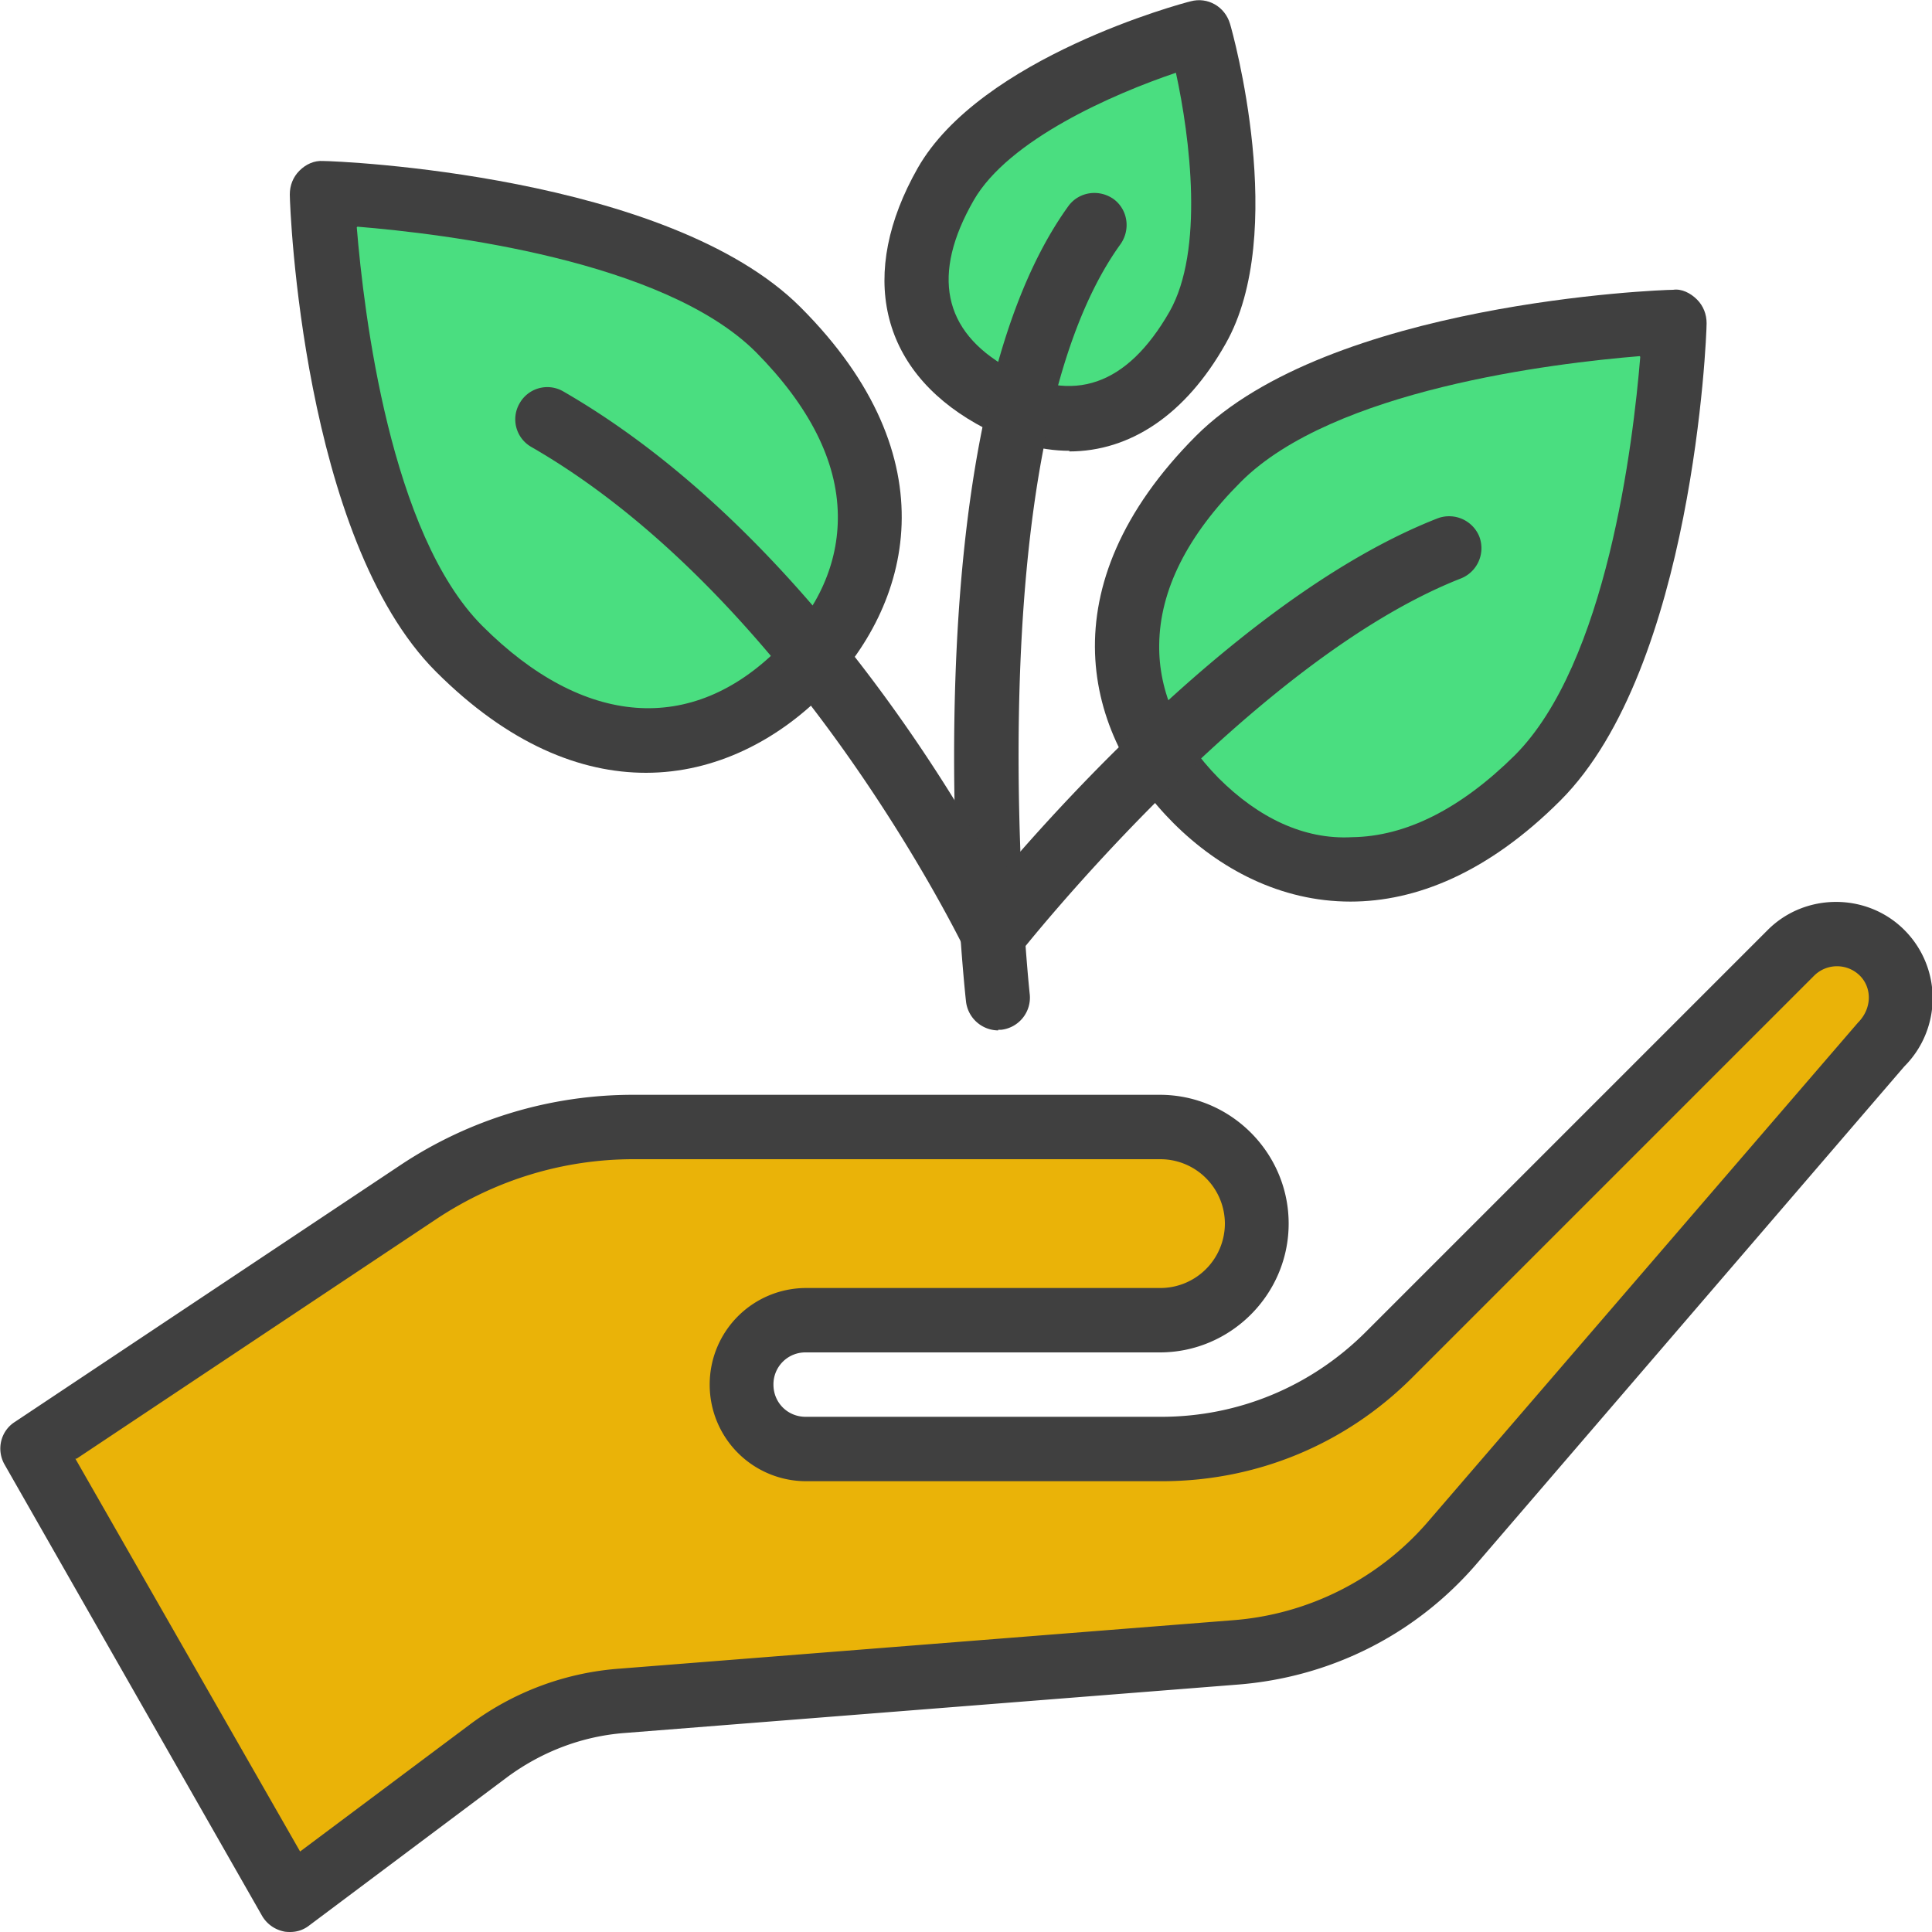
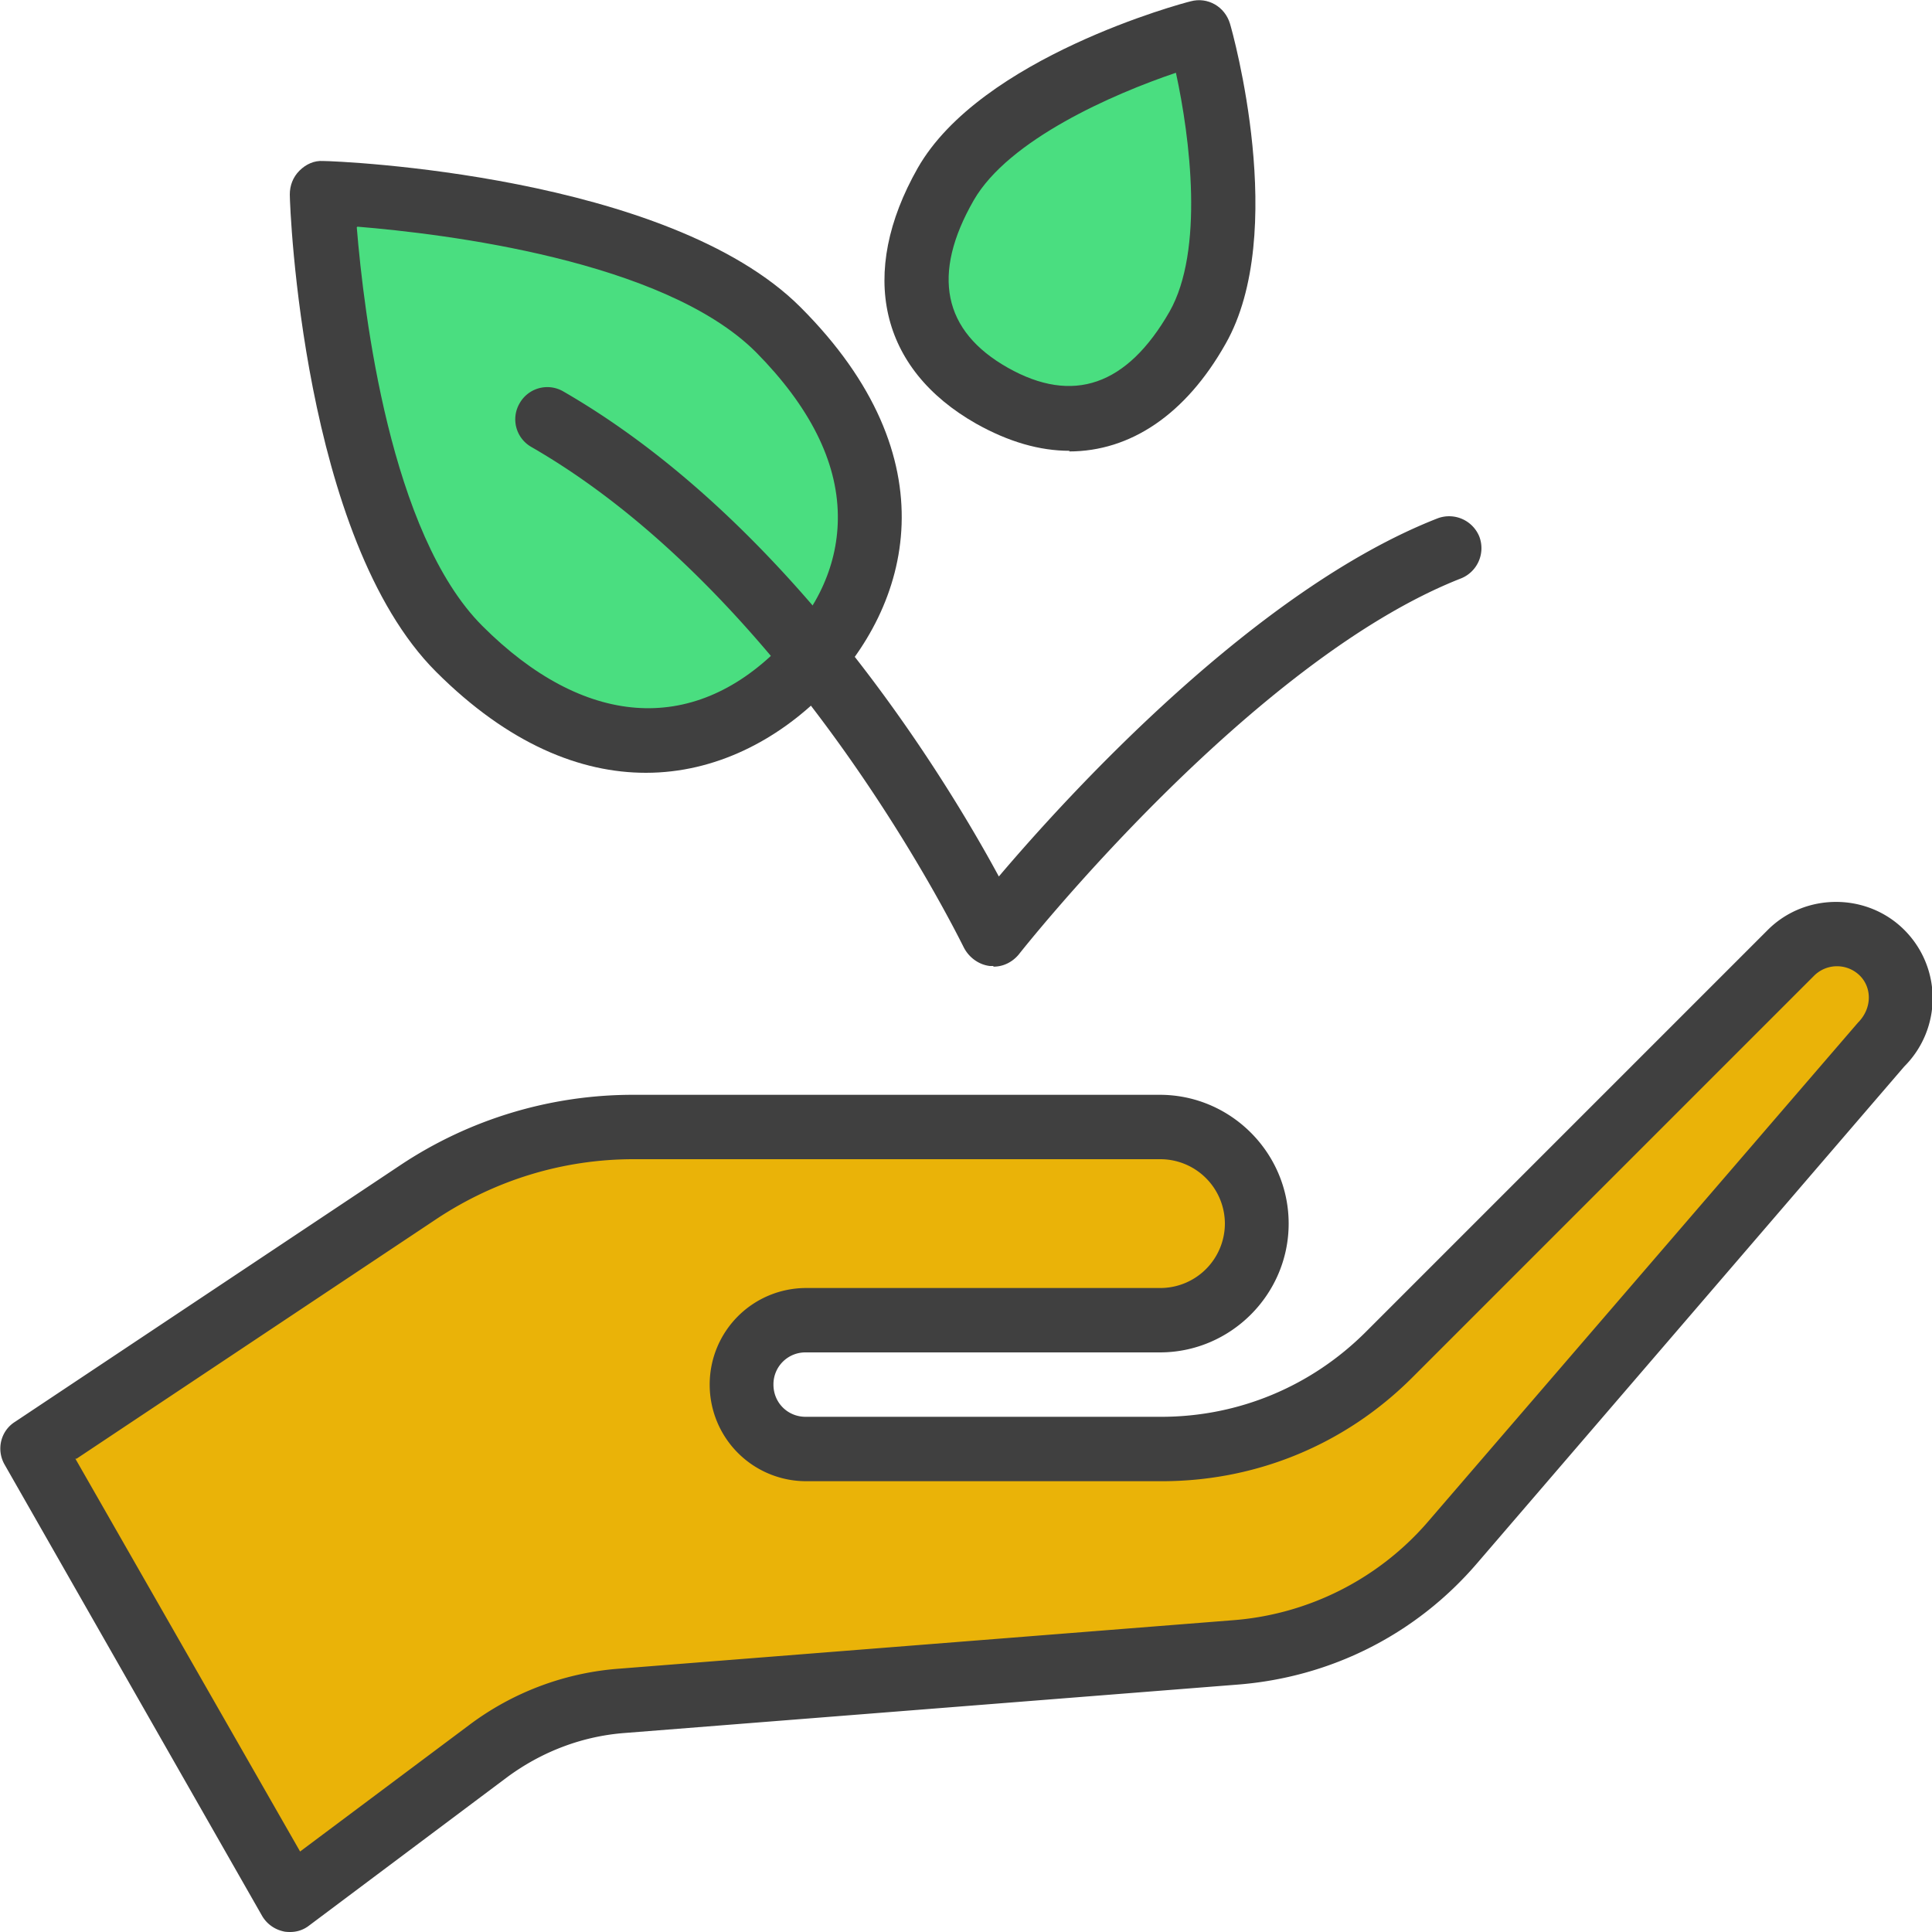
<svg xmlns="http://www.w3.org/2000/svg" fill="none" viewBox="0 0 128 128">
  <g clip-path="url(#a)">
-     <path fill="#4ADE80" d="M101.845 51.499c8.32-8.32 9.088-30.208 9.088-30.208s-21.888.768-30.208 9.088c-8.32 8.32-7.338 16.81-1.493 22.613 5.845 5.845 14.293 6.827 22.613-1.493Z" />
-     <path fill="#404040" d="M89.472 59.733c-4.65 0-8.704-2.176-11.733-5.205-5.846-5.845-8.491-15.616 1.493-25.643 8.832-8.832 30.72-9.685 31.616-9.685.555-.085 1.152.213 1.579.64.426.427.64.981.64 1.579 0 .938-.896 22.826-9.686 31.616-4.821 4.821-9.6 6.698-13.909 6.698Zm19.157-36.138c-5.717.469-20.309 2.218-26.41 8.32-3.542 3.541-5.376 7.168-5.419 10.794-.043 3.158 1.323 6.187 3.925 8.832 2.646 2.646 5.675 4.096 8.832 3.926 3.584-.043 7.211-1.878 10.795-5.419 6.101-6.101 7.851-20.693 8.32-26.41l-.043-.043Z" />
    <path fill="#4ADE80" d="M51.541 21.845c-8.32-8.32-30.207-9.088-30.207-9.088s.768 21.888 9.088 30.208c8.32 8.32 16.81 7.339 22.613 1.494 5.845-5.846 6.827-14.294-1.493-22.614Z" />
    <path fill="#404040" d="M42.795 51.2c-4.31 0-9.088-1.877-13.91-6.699-8.832-8.832-9.685-30.72-9.685-31.616 0-.597.213-1.152.64-1.578.427-.427.982-.683 1.579-.64.939 0 22.826.896 31.616 9.685 10.027 10.027 7.339 19.797 1.493 25.643-3.03 3.029-7.125 5.205-11.733 5.205ZM23.637 15.06c.47 5.718 2.22 20.31 8.32 26.41 6.7 6.7 13.867 7.254 19.627 1.494 2.645-2.645 3.968-5.674 3.925-8.832-.042-3.584-1.877-7.21-5.418-10.794-6.102-6.102-20.694-7.851-26.41-8.32l-.044.042Z" />
    <path fill="#4ADE80" d="M79.36 21.717c-3.797 6.656-9.002 7.126-13.61 4.523-4.608-2.603-6.87-7.381-3.072-14.037 3.797-6.656 16.768-10.07 16.768-10.07s3.712 12.928-.086 19.584Z" />
    <path fill="#404040" d="M70.87 29.867c-2.006 0-4.054-.598-6.187-1.792-6.4-3.627-7.851-9.942-3.883-16.939C64.981 3.797 78.336.213 78.89.086c1.11-.3 2.262.34 2.603 1.493.171.554 3.883 13.866-.298 21.205-2.646 4.693-6.315 7.125-10.368 7.125l.042-.042ZM77.91 4.82c-4.183 1.41-11.095 4.44-13.399 8.45-2.816 4.907-2.048 8.662 2.261 11.094 4.31 2.432 7.894 1.194 10.71-3.712 2.304-4.054 1.365-11.52.426-15.83Z" />
    <path fill="#EAB308" d="M124.63 63.104a4.249 4.249 0 0 0-6.016 0L91.99 89.728c-4.011 4.01-9.43 6.23-15.104 6.23h-23.51a4.28 4.28 0 0 1-4.266-4.267 4.28 4.28 0 0 1 4.266-4.267h23.467c3.541 0 6.4-2.859 6.4-6.4 0-3.541-2.859-6.4-6.4-6.4H41.942a25.627 25.627 0 0 0-14.208 4.31L2.176 95.956l17.067 29.867 13.099-9.813c2.602-1.92 5.674-3.115 8.917-3.371l40.533-3.2a21.238 21.238 0 0 0 14.507-7.339l28.416-32.981a4.249 4.249 0 0 0 0-6.016h-.085Z" />
-     <path fill="#404040" d="M19.2 128s-.299 0-.427-.043a2.17 2.17 0 0 1-1.408-1.024L.3 97.024c-.555-.981-.256-2.219.682-2.816L26.54 77.184a27.803 27.803 0 0 1 15.402-4.65h34.902c4.693 0 8.533 3.84 8.533 8.533s-3.84 8.533-8.533 8.533H53.376a2.113 2.113 0 0 0-2.133 2.133c0 1.195.938 2.134 2.133 2.134h23.552c5.12 0 9.941-2.006 13.568-5.632L117.12 61.61c2.475-2.475 6.571-2.475 9.045 0a6.393 6.393 0 0 1 1.878 4.522 6.393 6.393 0 0 1-1.878 4.523l-28.288 32.896c-4.053 4.736-9.728 7.595-15.957 8.064l-40.533 3.2c-2.816.213-5.504 1.237-7.808 2.944l-13.099 9.813a2.01 2.01 0 0 1-1.28.427ZM4.992 96.64l14.89 26.027 11.18-8.363a18.87 18.87 0 0 1 10.026-3.755l40.533-3.2a18.985 18.985 0 0 0 13.056-6.613l28.416-32.981c.939-.939.939-2.304.128-3.115a2.15 2.15 0 0 0-3.029 0L93.568 91.264c-4.437 4.437-10.325 6.87-16.597 6.87H53.419a6.391 6.391 0 0 1-6.4-6.4 6.39 6.39 0 0 1 6.4-6.4h23.466a4.28 4.28 0 0 0 4.267-4.267 4.28 4.28 0 0 0-4.267-4.267H41.984c-4.65 0-9.13 1.365-13.013 3.925L5.077 96.64h-.085Z" />
-     <path fill="#404040" d="M66.133 68.267A2.163 2.163 0 0 1 64 66.347c-.17-1.536-3.968-37.803 6.784-52.694.683-.938 2.005-1.152 2.987-.469.938.683 1.152 2.005.47 2.987-9.814 13.568-6.06 49.365-6.017 49.706a2.144 2.144 0 0 1-1.877 2.347h-.214v.043Z" />
+     <path fill="#404040" d="M19.2 128s-.299 0-.427-.043a2.17 2.17 0 0 1-1.408-1.024L.3 97.024c-.555-.981-.256-2.219.682-2.816L26.54 77.184a27.803 27.803 0 0 1 15.402-4.65h34.902c4.693 0 8.533 3.84 8.533 8.533s-3.84 8.533-8.533 8.533H53.376a2.113 2.113 0 0 0-2.133 2.133c0 1.195.938 2.134 2.133 2.134h23.552c5.12 0 9.941-2.006 13.568-5.632L117.12 61.61c2.475-2.475 6.571-2.475 9.045 0a6.393 6.393 0 0 1 1.878 4.522 6.393 6.393 0 0 1-1.878 4.523l-28.288 32.896c-4.053 4.736-9.728 7.595-15.957 8.064l-40.533 3.2c-2.816.213-5.504 1.237-7.808 2.944l-13.099 9.813a2.01 2.01 0 0 1-1.28.427ZM4.992 96.64l14.89 26.027 11.18-8.363a18.87 18.87 0 0 1 10.026-3.755l40.533-3.2a18.985 18.985 0 0 0 13.056-6.613l28.416-32.981c.939-.939.939-2.304.128-3.115a2.15 2.15 0 0 0-3.029 0L93.568 91.264c-4.437 4.437-10.325 6.87-16.597 6.87H53.419a6.391 6.391 0 0 1-6.4-6.4 6.39 6.39 0 0 1 6.4-6.4h23.466a4.28 4.28 0 0 0 4.267-4.267 4.28 4.28 0 0 0-4.267-4.267H41.984c-4.65 0-9.13 1.365-13.013 3.925L5.077 96.64h-.085" />
    <path fill="#404040" d="M65.792 64h-.213c-.726-.085-1.366-.555-1.707-1.195-.128-.213-11.179-23.125-28.672-33.194a2.105 2.105 0 0 1-.768-2.902 2.105 2.105 0 0 1 2.901-.768c14.934 8.62 25.174 25.344 28.843 32.128 4.779-5.632 17.067-19.029 29.056-23.722a2.16 2.16 0 0 1 2.773 1.194 2.16 2.16 0 0 1-1.194 2.774C82.859 43.776 67.627 63.06 67.499 63.232c-.427.512-1.024.81-1.664.81L65.792 64Z" />
  </g>
  <defs>
    <clipPath id="a">
      <path fill="#fff" d="M0 0h128v128H0z" />
    </clipPath>
  </defs>
</svg>